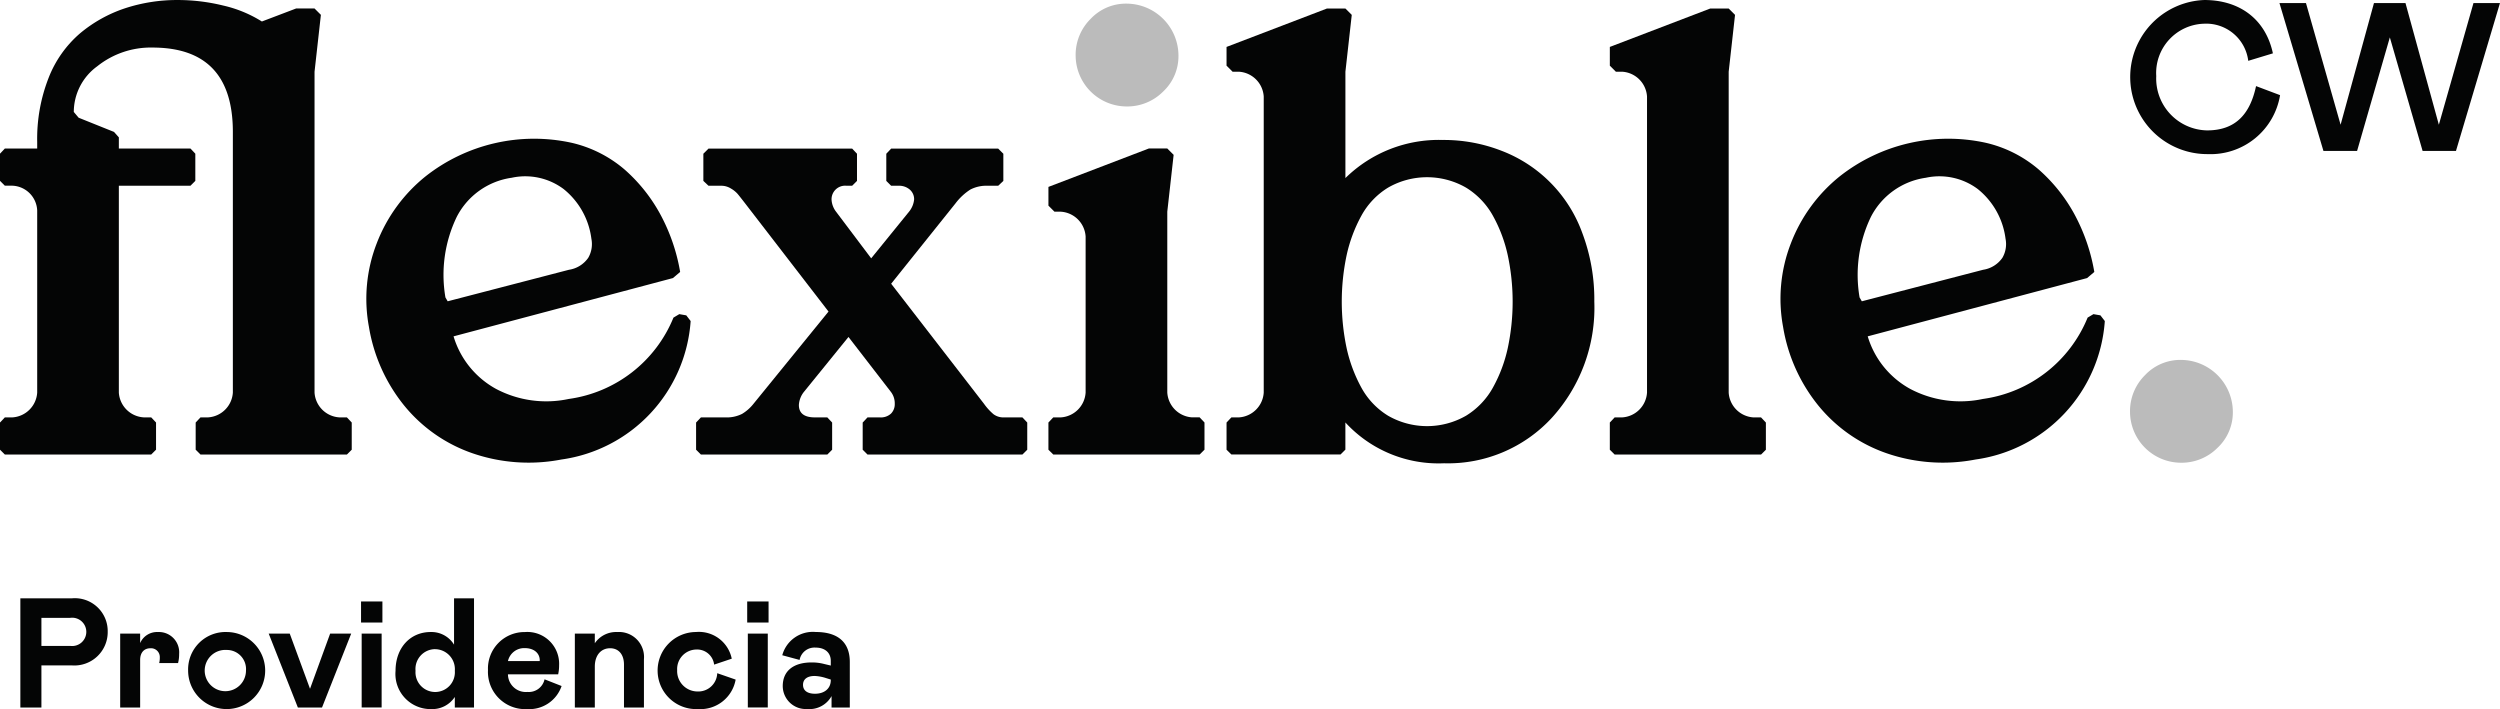
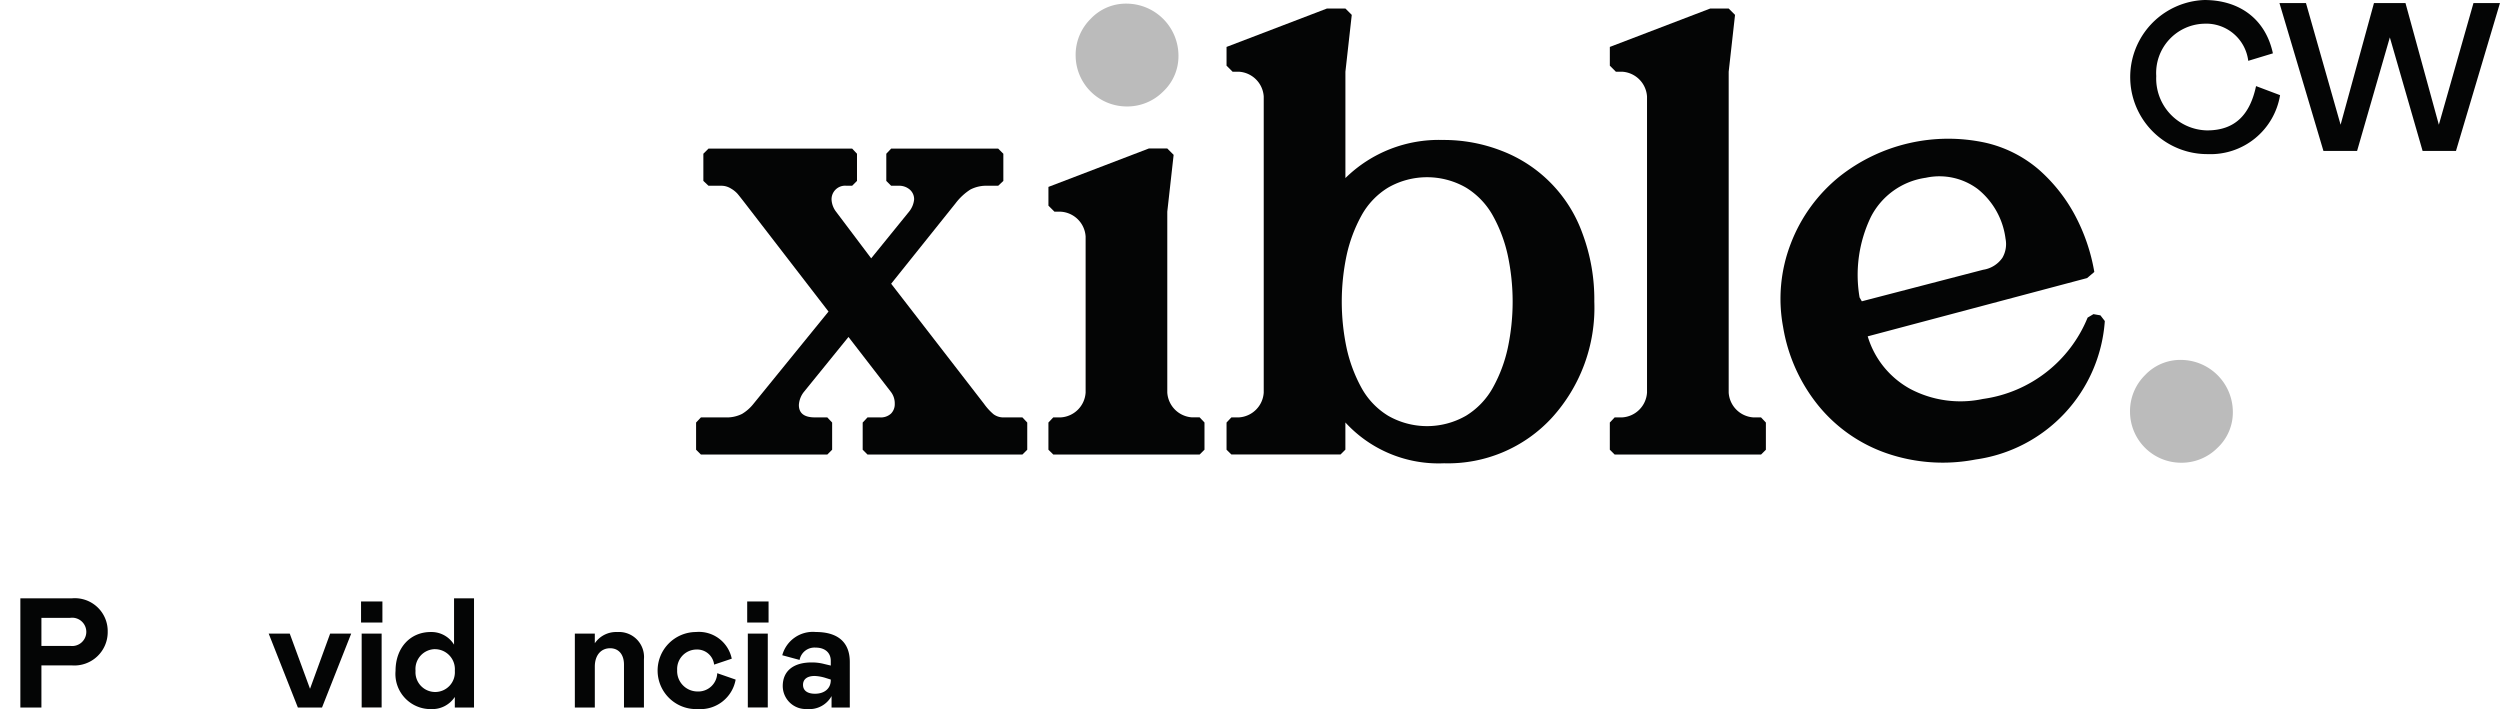
<svg xmlns="http://www.w3.org/2000/svg" width="248.411" height="70.457" viewBox="0 0 248.411 70.457">
  <g id="Grupo_83" data-name="Grupo 83" transform="translate(984 -3350.269)">
    <g id="Grupo_60" data-name="Grupo 60" transform="translate(-984 3350.269)">
      <g id="Grupo_56" data-name="Grupo 56" transform="translate(2.023 59.453)">
        <path id="Trazado_140" data-name="Trazado 140" d="M145.833,392.072h-2.092V381.223h5.114a3.267,3.267,0,0,1,3.565,3.317,3.315,3.315,0,0,1-3.565,3.347h-3.022Zm2.867-6.122a1.407,1.407,0,1,0,0-2.789h-2.867v2.789Z" transform="translate(-143.741 -381.223)" fill="#040505" />
-         <path id="Trazado_141" data-name="Trazado 141" d="M166.2,388.29v.946a1.829,1.829,0,0,1,1.767-1.1,2.017,2.017,0,0,1,2.108,2.169,3.527,3.527,0,0,1-.108.915h-1.875a2.129,2.129,0,0,0,.062-.558.874.874,0,0,0-.93-.914c-.62,0-1.023.418-1.023,1.162v4.727h-1.984V388.29Z" transform="translate(-154.298 -384.787)" fill="#040505" />
-         <path id="Trazado_142" data-name="Trazado 142" d="M182,388.135a3.828,3.828,0,1,1-3.843,3.828A3.717,3.717,0,0,1,182,388.135Zm0,1.782a2.051,2.051,0,1,0,1.906,2.046A1.9,1.9,0,0,0,182,389.917Z" transform="translate(-161.487 -384.787)" fill="#040505" />
        <path id="Trazado_143" data-name="Trazado 143" d="M198.792,393.941l2-5.486h2.092l-2.9,7.346h-2.4l-2.9-7.346h2.092Z" transform="translate(-170.01 -384.952)" fill="#040505" />
        <path id="Trazado_144" data-name="Trazado 144" d="M213.631,381.863h2.123v2.092h-2.123Zm2.046,3.193V392.4h-1.984v-7.346Z" transform="translate(-179.779 -381.553)" fill="#040505" />
        <path id="Trazado_145" data-name="Trazado 145" d="M224.2,384.571a2.628,2.628,0,0,1,2.324,1.255v-4.6h1.984v10.849H226.6v-1.054a2.683,2.683,0,0,1-2.356,1.208,3.492,3.492,0,0,1-3.533-3.8C220.713,386.121,222.185,384.571,224.2,384.571Zm.449,1.7a1.972,1.972,0,0,0-1.952,2.154,1.958,1.958,0,1,0,3.905,0A1.99,1.99,0,0,0,224.649,386.275Z" transform="translate(-183.431 -381.223)" fill="#040505" />
-         <path id="Trazado_146" data-name="Trazado 146" d="M246.988,393.5a3.394,3.394,0,0,1-3.425,2.293,3.7,3.7,0,0,1-3.89-3.874,3.626,3.626,0,0,1,3.657-3.781,3.161,3.161,0,0,1,3.41,3.3,4.107,4.107,0,0,1-.093.9h-4.99a1.777,1.777,0,0,0,1.937,1.751,1.6,1.6,0,0,0,1.7-1.255Zm-2.185-2.479.015-.062c0-.744-.6-1.225-1.488-1.225a1.652,1.652,0,0,0-1.673,1.287Z" transform="translate(-193.208 -384.787)" fill="#040505" />
        <path id="Trazado_147" data-name="Trazado 147" d="M257.493,395.636V388.29h1.984v.961a2.558,2.558,0,0,1,2.232-1.115,2.486,2.486,0,0,1,2.65,2.7v4.8h-1.983v-4.262c0-1.007-.527-1.627-1.379-1.627-.883,0-1.519.666-1.519,1.828v4.061Z" transform="translate(-202.397 -384.787)" fill="#040505" />
        <path id="Trazado_148" data-name="Trazado 148" d="M280.4,392.226l1.829.635a3.559,3.559,0,0,1-3.751,2.929,3.83,3.83,0,1,1-.2-7.656,3.331,3.331,0,0,1,3.564,2.65l-1.751.589a1.7,1.7,0,0,0-1.767-1.5,1.938,1.938,0,0,0-1.906,2.046,2.027,2.027,0,0,0,2.015,2.123A1.882,1.882,0,0,0,280.4,392.226Z" transform="translate(-211.155 -384.787)" fill="#040505" />
        <path id="Trazado_149" data-name="Trazado 149" d="M292.85,381.863h2.123v2.092H292.85Zm2.045,3.193V392.4h-1.983v-7.346Z" transform="translate(-220.628 -381.553)" fill="#040505" />
        <path id="Trazado_150" data-name="Trazado 150" d="M302.96,391.157a4.8,4.8,0,0,1,1.255.155l.651.155V391c0-.821-.589-1.317-1.5-1.317a1.507,1.507,0,0,0-1.6,1.224l-1.72-.465a3.147,3.147,0,0,1,3.332-2.309c2.232,0,3.378,1.053,3.378,2.975v4.526h-1.813V394.5a2.519,2.519,0,0,1-2.433,1.286,2.293,2.293,0,0,1-2.417-2.278C300.093,391.948,301.224,391.157,302.96,391.157Zm1.906,1.7-.449-.139a4.263,4.263,0,0,0-1.147-.217c-.728,0-1.162.31-1.162.883,0,.542.4.883,1.193.883.914,0,1.565-.5,1.565-1.348Z" transform="translate(-224.339 -384.787)" fill="#040505" />
      </g>
      <g id="Grupo_59" data-name="Grupo 59" transform="translate(0 0)">
        <g id="Grupo_57" data-name="Grupo 57" transform="translate(0 0)">
-           <path id="Trazado_151" data-name="Trazado 151" d="M139.565,303.161v-2.7l.481-.511h.751a2.634,2.634,0,0,0,2.464-2.464V279.391a2.572,2.572,0,0,0-2.464-2.464h-.751l-.481-.481v-2.7l.481-.511h3.215v-.661A16.58,16.58,0,0,1,144.4,266.2a11.168,11.168,0,0,1,3.126-4.417,13.67,13.67,0,0,1,4.447-2.479,16.618,16.618,0,0,1,5.319-.826,18.908,18.908,0,0,1,4.418.541,12.4,12.4,0,0,1,3.876,1.593l3.4-1.292h1.833l.631.631-.631,5.65v31.884a2.634,2.634,0,0,0,2.464,2.464h.751l.481.511v2.7l-.481.48H159.488l-.48-.48v-2.7l.48-.511h.751a2.634,2.634,0,0,0,2.464-2.464v-25.9q0-8.384-7.993-8.384a8.513,8.513,0,0,0-5.484,1.863,5.624,5.624,0,0,0-2.329,4.537l.48.571,3.516,1.412.481.541v1.112h7.118l.481.511v2.7l-.481.481h-7.118v20.555a2.634,2.634,0,0,0,2.464,2.464h.751l.481.511v2.7l-.481.48H140.046Z" transform="translate(-139.565 -258.476)" fill="#040505" />
-           <path id="Trazado_152" data-name="Trazado 152" d="M214.979,305.606a15.22,15.22,0,0,1,.774-8.291,15.781,15.781,0,0,1,4.851-6.658,17.43,17.43,0,0,1,14.515-3.338,12.345,12.345,0,0,1,5.282,2.673,16.23,16.23,0,0,1,3.553,4.474,18.543,18.543,0,0,1,1.95,5.688l-.716.607-21.8,5.791a8.837,8.837,0,0,0,4.242,5.233,10.683,10.683,0,0,0,7.209.987,13.18,13.18,0,0,0,10.4-8.081l.58-.346.693.121.435.564A14.94,14.94,0,0,1,234.1,318.79a17.128,17.128,0,0,1-8.834-.622,15.106,15.106,0,0,1-6.8-4.761A16.709,16.709,0,0,1,214.979,305.606Zm7.6-2.924.225.387,12.05-3.132a2.84,2.84,0,0,0,1.92-1.194,2.715,2.715,0,0,0,.31-1.888,7.541,7.541,0,0,0-2.759-4.939,6.362,6.362,0,0,0-5.162-1.122,7.279,7.279,0,0,0-5.465,3.9A13.275,13.275,0,0,0,222.58,302.682Z" transform="translate(-178.321 -273.131)" fill="#040505" />
          <path id="Trazado_153" data-name="Trazado 153" d="M282.366,318.869v-2.7l.481-.511h2.4a3.406,3.406,0,0,0,1.683-.345,4.214,4.214,0,0,0,1.142-1.007l7.453-9.165-8.294-10.758q-.511-.661-.736-.931a2.636,2.636,0,0,0-.676-.541,1.787,1.787,0,0,0-.931-.27H283.6l-.511-.481v-2.7l.511-.511h14.274l.481.511v2.7l-.481.481H297.3a1.347,1.347,0,0,0-1.472,1.412,2.163,2.163,0,0,0,.451,1.172l3.486,4.628,3.756-4.628a2.274,2.274,0,0,0,.511-1.232,1.262,1.262,0,0,0-.421-.961,1.611,1.611,0,0,0-1.142-.39h-.721l-.481-.481v-2.7l.481-.511h10.638l.511.511v2.7l-.511.481h-1.052a3.443,3.443,0,0,0-1.713.375,5.719,5.719,0,0,0-1.472,1.367l-6.4,7.993,9.226,11.93a5.6,5.6,0,0,0,.946,1.037,1.64,1.64,0,0,0,1.037.315h1.833l.481.511v2.7l-.481.48H299.4l-.48-.48v-2.7l.48-.511h1.232a1.486,1.486,0,0,0,1.1-.375,1.323,1.323,0,0,0,.375-.977,1.874,1.874,0,0,0-.421-1.232l-4.177-5.409-4.388,5.409a2.3,2.3,0,0,0-.541,1.352q0,1.232,1.593,1.232h1.232l.48.511v2.7l-.48.48H282.847Z" transform="translate(-213.2 -274.184)" fill="#040505" />
          <path id="Trazado_154" data-name="Trazado 154" d="M354.646,318.869v-2.7l.481-.511h.751a2.634,2.634,0,0,0,2.464-2.464V297.683a2.634,2.634,0,0,0-2.464-2.464h-.631l-.6-.6v-1.863l9.977-3.817h1.833l.631.631-.631,5.65v17.971a2.634,2.634,0,0,0,2.464,2.464h.751l.481.511v2.7l-.481.48H355.127Z" transform="translate(-250.47 -274.184)" fill="#040505" />
          <path id="Trazado_155" data-name="Trazado 155" d="M391.189,304.057v-2.7l.48-.511h.751a2.634,2.634,0,0,0,2.464-2.464v-29.42a2.634,2.634,0,0,0-2.464-2.464h-.631l-.6-.6v-1.863l9.977-3.816H403l.631.632L403,266.5v10.566a13.233,13.233,0,0,1,9.676-3.786,15.774,15.774,0,0,1,5.86,1.083,13.749,13.749,0,0,1,8.009,8.181,18.7,18.7,0,0,1,1.187,6.8,16.236,16.236,0,0,1-4.222,11.544,14.024,14.024,0,0,1-10.713,4.518,12.557,12.557,0,0,1-9.8-4.056v2.7l-.48.48H391.669Zm11.93-19.317a22.328,22.328,0,0,0,0,9.214,14.729,14.729,0,0,0,1.458,3.918,7.462,7.462,0,0,0,2.659,2.806,7.774,7.774,0,0,0,7.753,0,7.58,7.58,0,0,0,2.675-2.806,14.4,14.4,0,0,0,1.472-3.933,22.16,22.16,0,0,0,0-9.184,14.4,14.4,0,0,0-1.472-3.932,7.586,7.586,0,0,0-2.675-2.806,7.774,7.774,0,0,0-7.753,0,7.468,7.468,0,0,0-2.659,2.806A14.732,14.732,0,0,0,403.119,284.739Z" transform="translate(-269.314 -259.372)" fill="#040505" />
          <path id="Trazado_156" data-name="Trazado 156" d="M469.817,304.057v-2.7l.481-.511h.751a2.634,2.634,0,0,0,2.464-2.464v-29.42a2.634,2.634,0,0,0-2.464-2.464h-.631l-.6-.6v-1.863l9.977-3.816h1.833l.631.631-.631,5.65v31.884a2.634,2.634,0,0,0,2.464,2.464h.751l.481.511v2.7l-.481.48H470.3Z" transform="translate(-309.858 -259.372)" fill="#040505" />
          <path id="Trazado_157" data-name="Trazado 157" d="M505.089,305.606a15.219,15.219,0,0,1,.774-8.291,15.781,15.781,0,0,1,4.851-6.658,17.43,17.43,0,0,1,14.515-3.338,12.342,12.342,0,0,1,5.282,2.673,16.24,16.24,0,0,1,3.554,4.474,18.571,18.571,0,0,1,1.95,5.688l-.716.607-21.8,5.791a8.839,8.839,0,0,0,4.242,5.233,10.684,10.684,0,0,0,7.209.987,13.179,13.179,0,0,0,10.4-8.081l.58-.346.693.121.435.564A14.94,14.94,0,0,1,524.21,318.79a17.128,17.128,0,0,1-8.834-.622,15.1,15.1,0,0,1-6.8-4.761A16.7,16.7,0,0,1,505.089,305.606Zm7.6-2.924.225.387,12.05-3.132a2.841,2.841,0,0,0,1.92-1.194,2.714,2.714,0,0,0,.31-1.888,7.539,7.539,0,0,0-2.759-4.939,6.362,6.362,0,0,0-5.162-1.122,7.279,7.279,0,0,0-5.464,3.9A13.276,13.276,0,0,0,512.69,302.682Z" transform="translate(-327.915 -273.131)" fill="#040505" />
        </g>
        <path id="Trazado_158" data-name="Trazado 158" d="M360.229,264.389a5.028,5.028,0,0,1,1.488-3.651,4.81,4.81,0,0,1,3.561-1.517,5.181,5.181,0,0,1,5.169,5.169,4.812,4.812,0,0,1-1.517,3.561,5.028,5.028,0,0,1-3.651,1.487,5.08,5.08,0,0,1-5.049-5.048Z" transform="translate(-253.349 -258.86)" fill="#bbb" />
        <path id="Trazado_159" data-name="Trazado 159" d="M576.533,337.48a5.03,5.03,0,0,1,1.487-3.651,4.813,4.813,0,0,1,3.561-1.518,5.181,5.181,0,0,1,5.169,5.169,4.813,4.813,0,0,1-1.518,3.561,5.03,5.03,0,0,1-3.651,1.487,5.079,5.079,0,0,1-5.048-5.048Z" transform="translate(-364.885 -296.549)" fill="#bbb" />
        <g id="Grupo_58" data-name="Grupo 58" transform="translate(211.648 0)">
          <path id="Trazado_160" data-name="Trazado 160" d="M589.056,267.031l2.387.9a7,7,0,0,1-7.192,5.858,7.659,7.659,0,0,1-.34-15.312c3.564,0,6.106,1.952,6.819,5.3l-2.449.743a4.21,4.21,0,0,0-4.4-3.688,4.9,4.9,0,0,0-4.742,5.207,5.156,5.156,0,0,0,5.052,5.394C587.041,271.433,588.467,269.79,589.056,267.031Z" transform="translate(-576.533 -258.476)" fill="#040505" />
          <path id="Trazado_161" data-name="Trazado 161" d="M613.265,271.2l3.316-12.089h3.131l3.316,12.089,3.44-12.089H629.1l-4.371,14.692h-3.316l-3.255-11.283-3.255,11.283H611.56l-4.37-14.692h2.634Z" transform="translate(-592.341 -258.806)" fill="#040505" />
        </g>
      </g>
    </g>
  </g>
</svg>